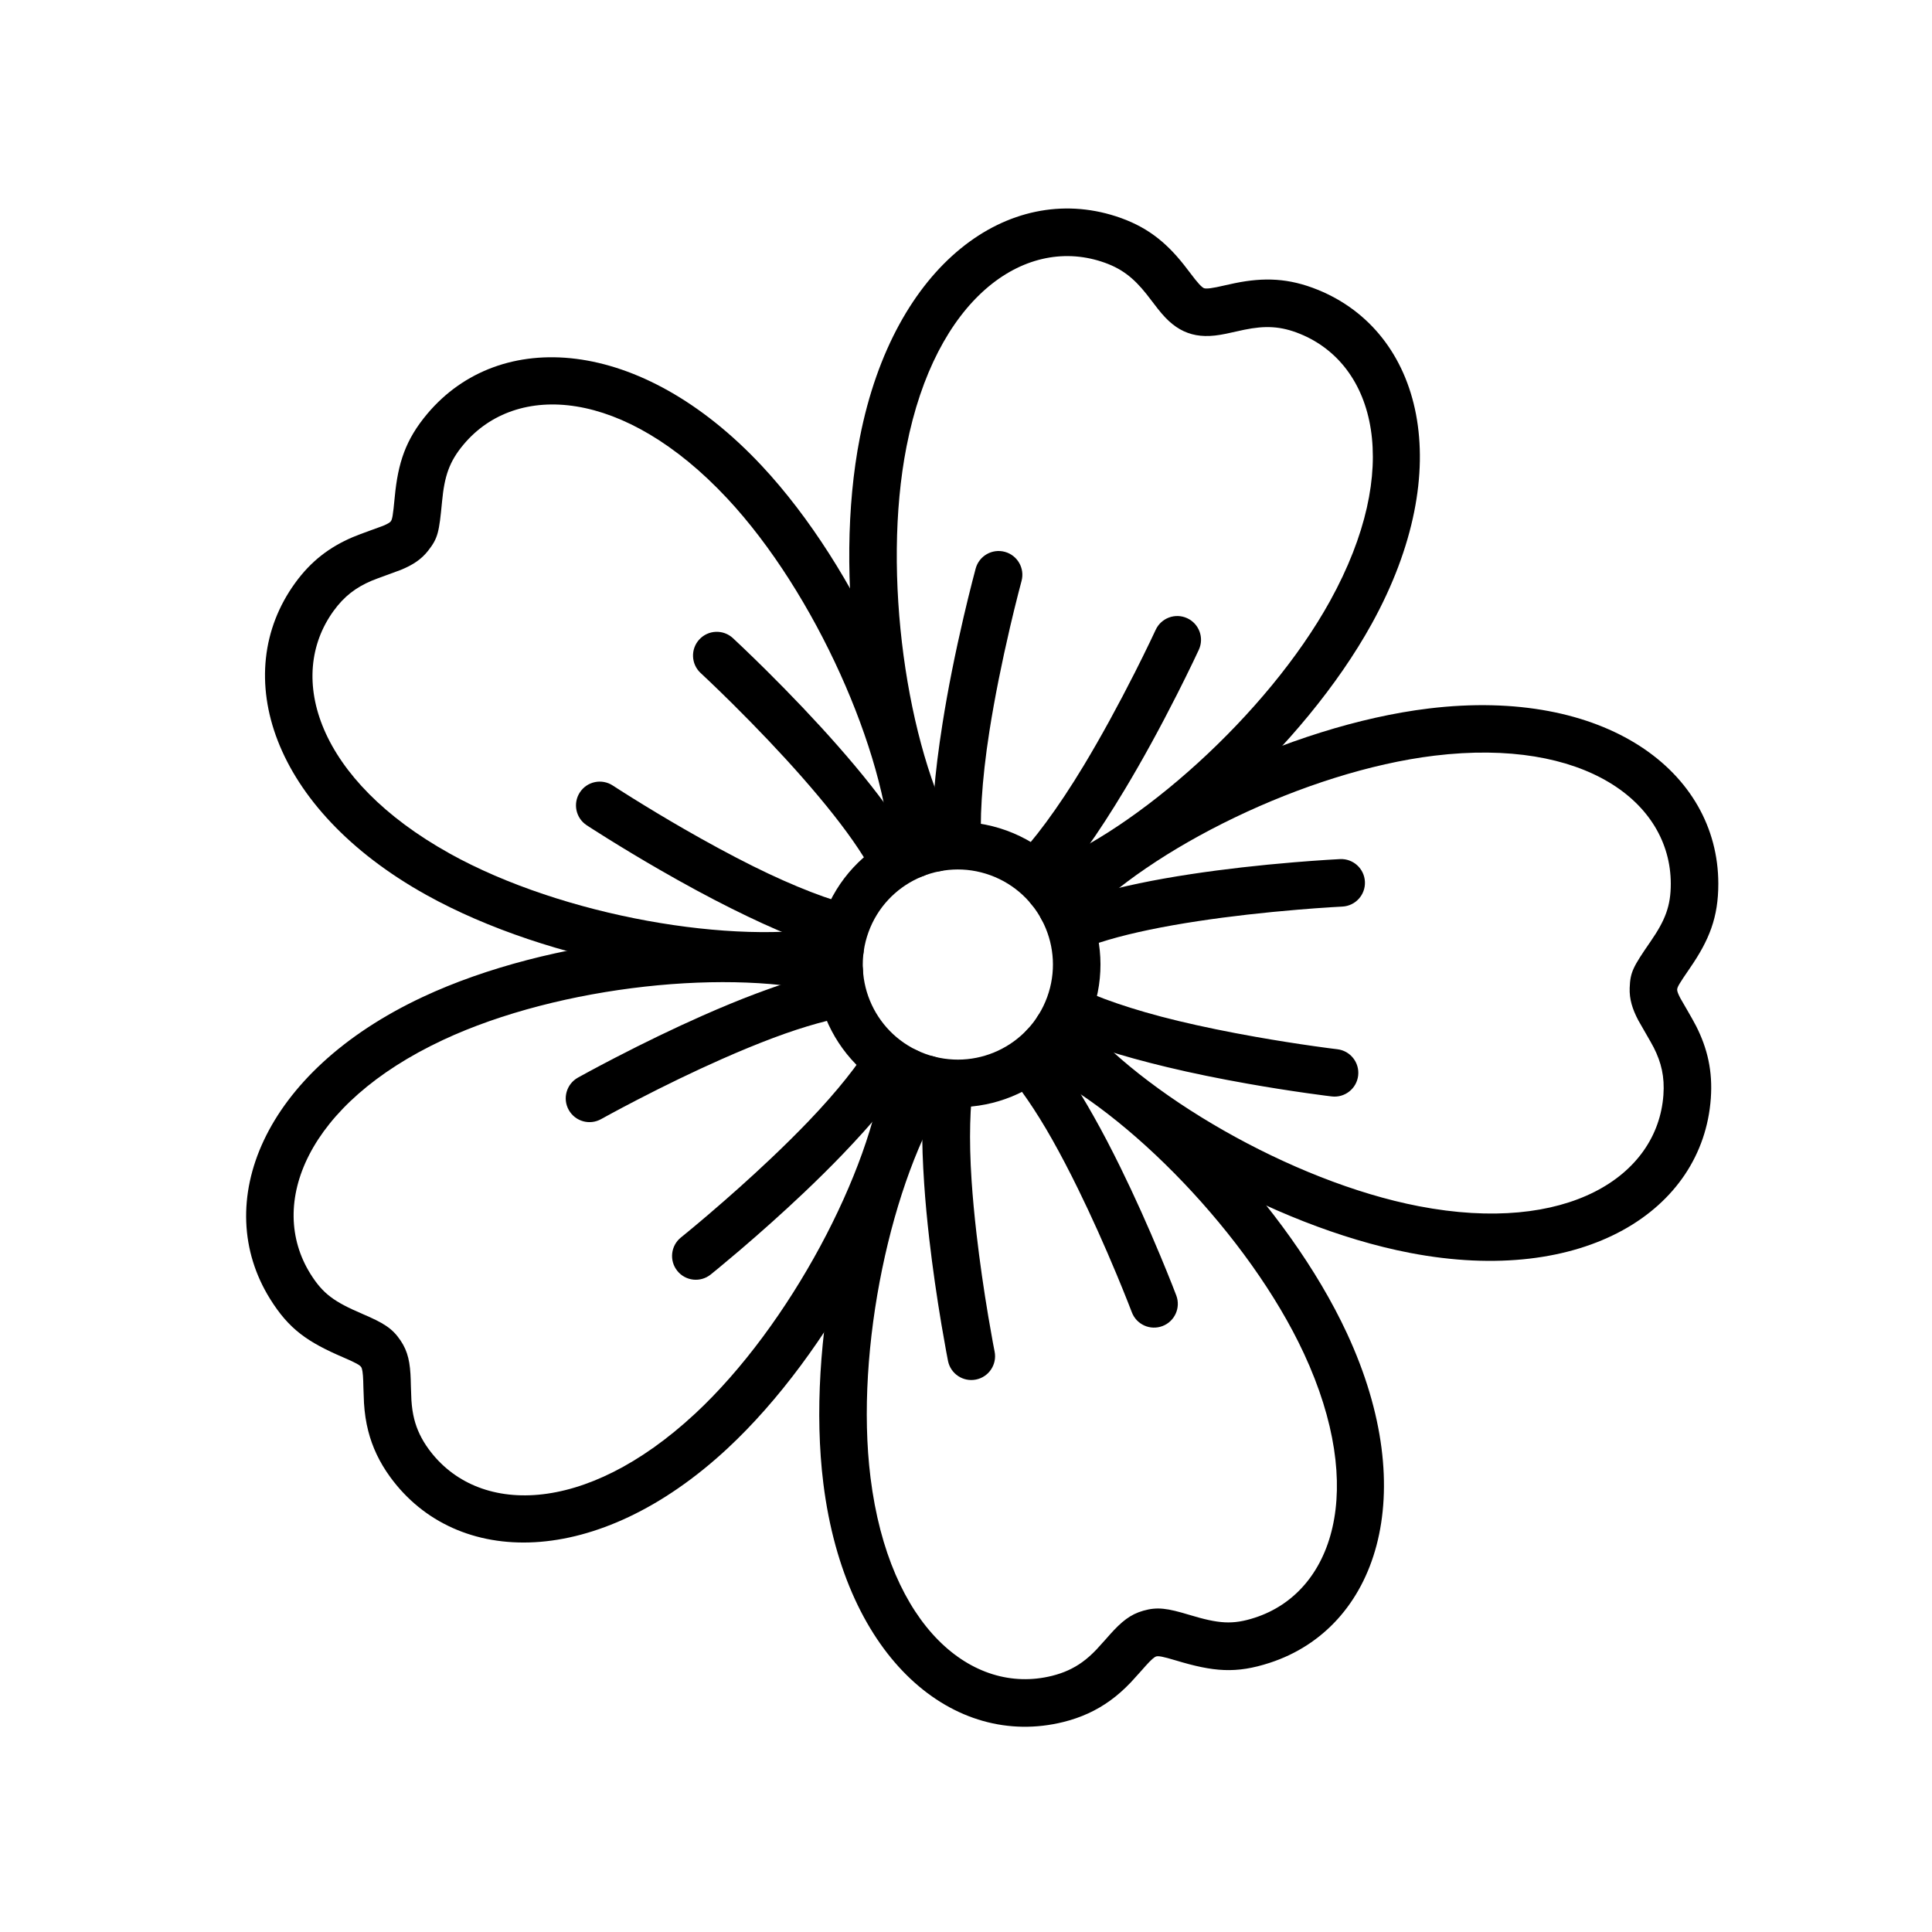
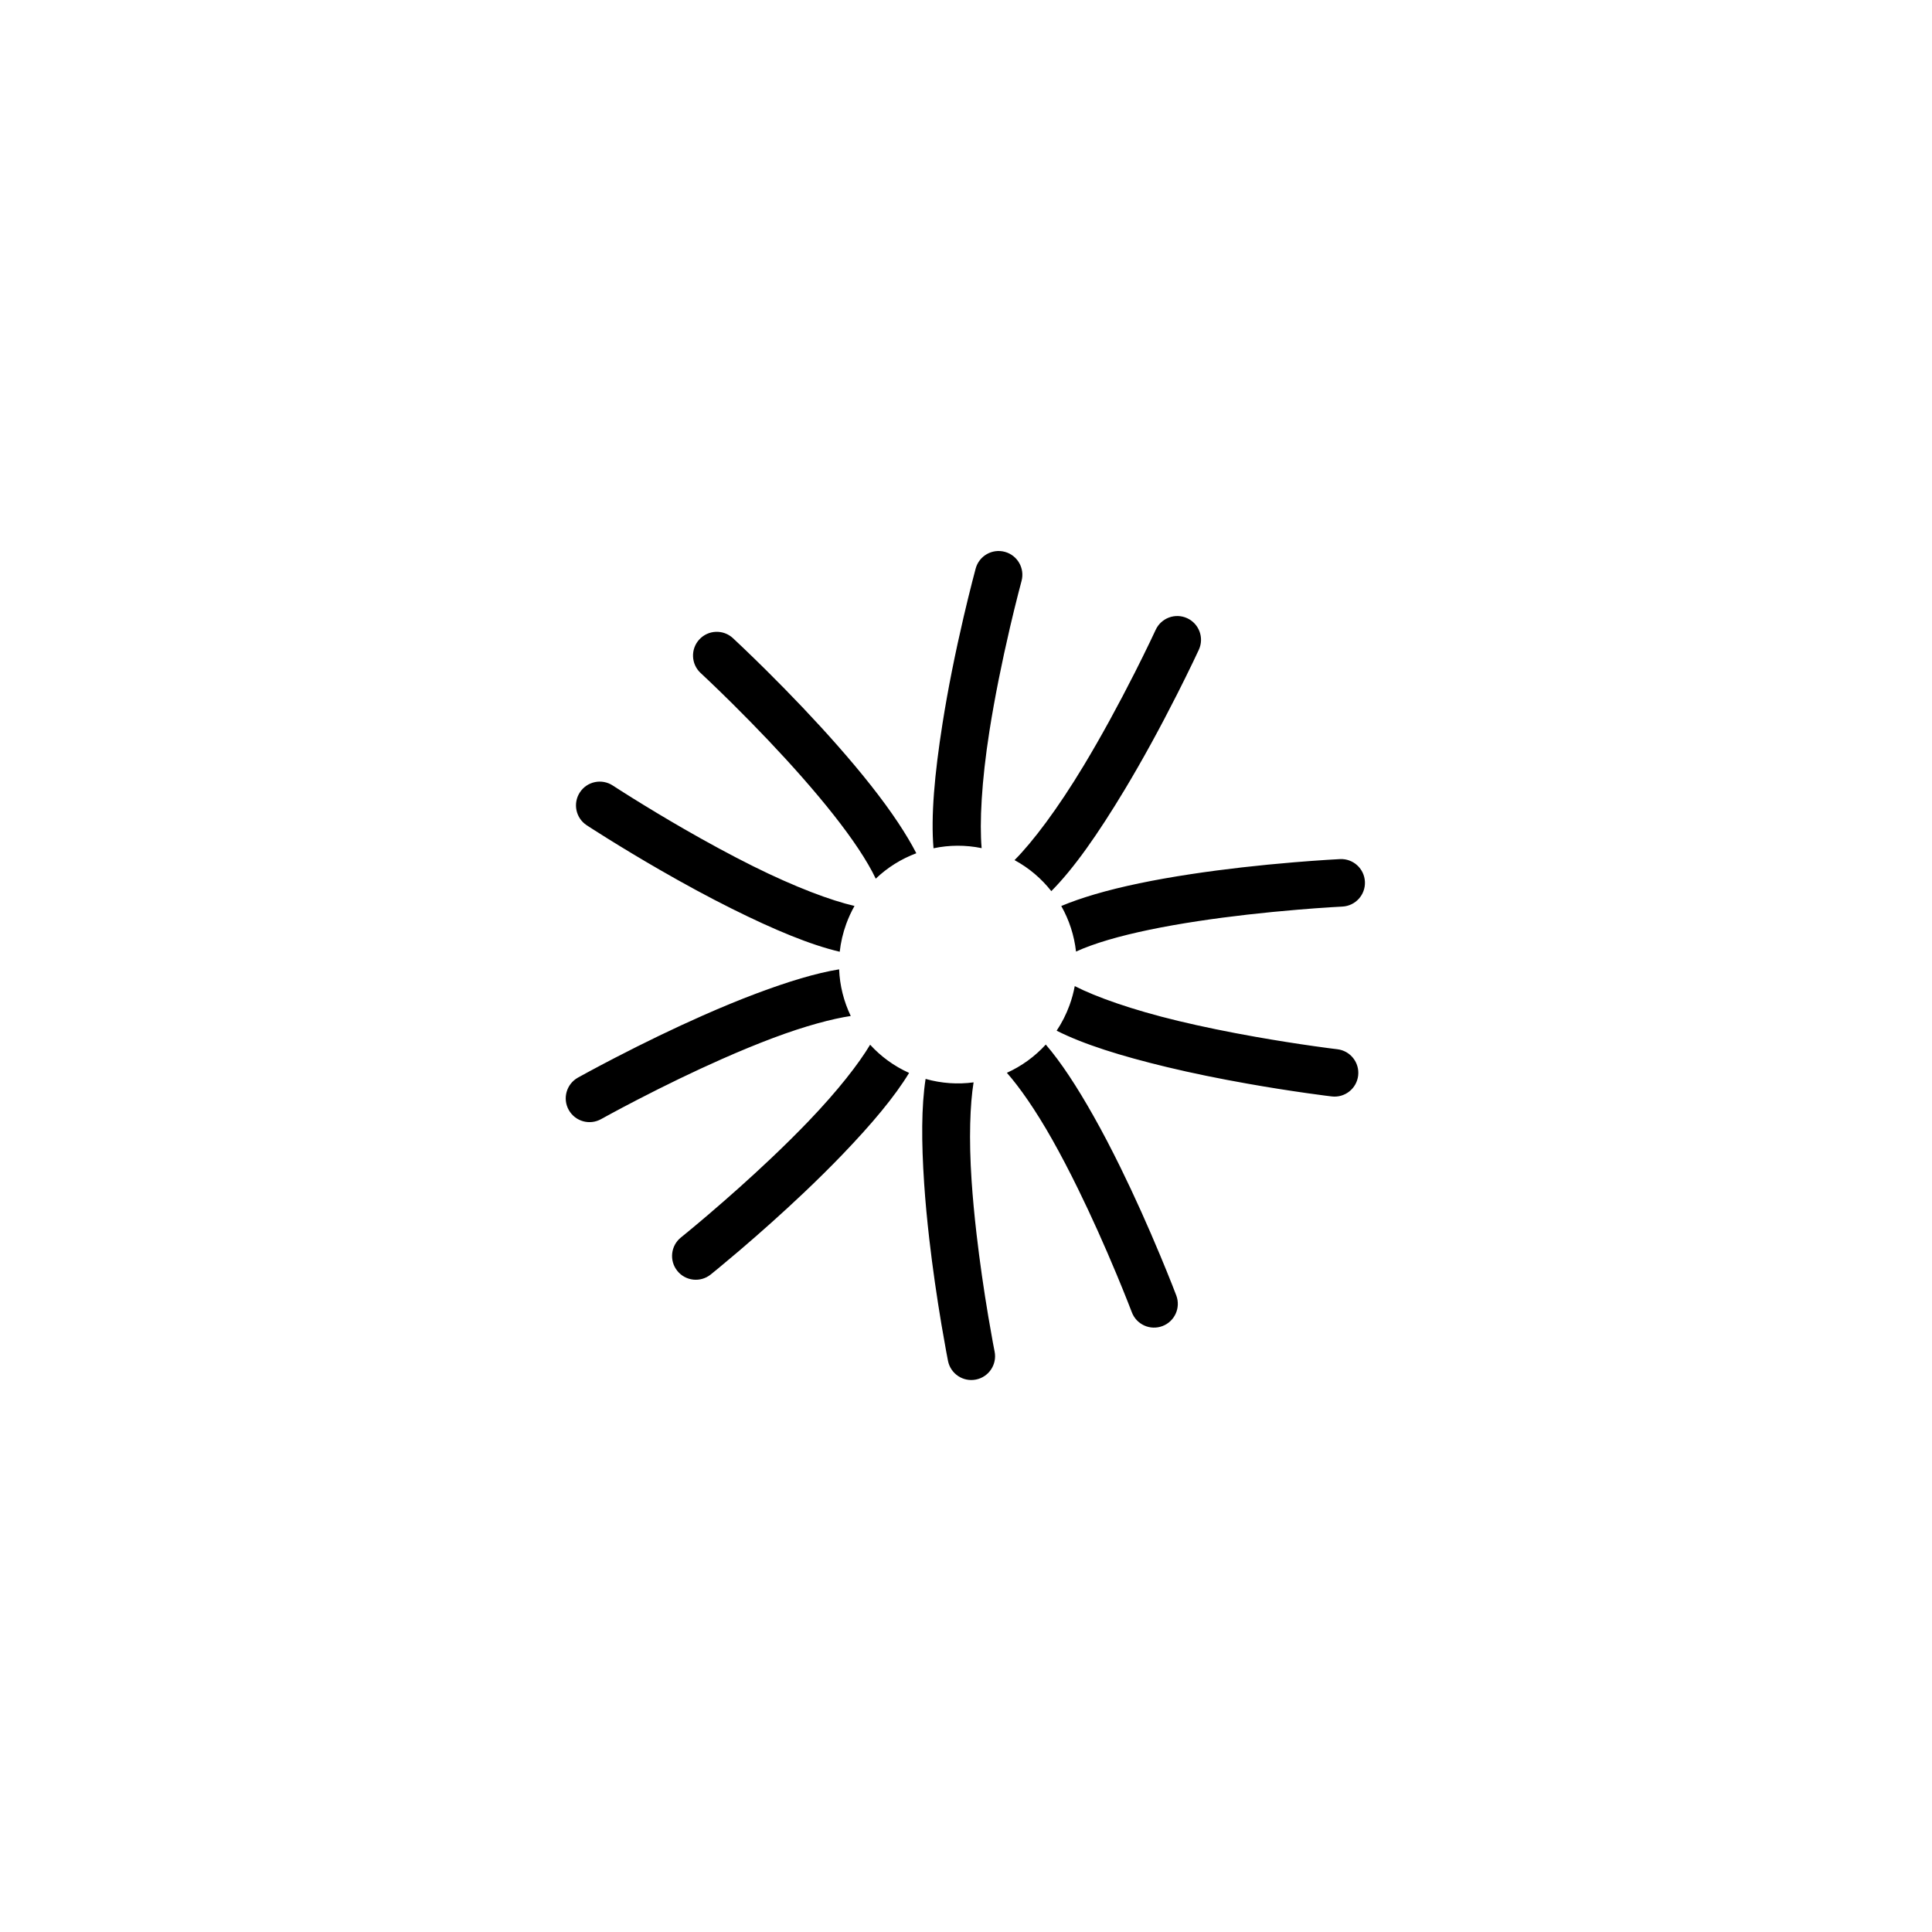
<svg xmlns="http://www.w3.org/2000/svg" fill="#000000" width="800px" height="800px" version="1.1" viewBox="144 144 512 512">
  <g fill-rule="evenodd">
-     <path d="m524.15 344.26c39.707-4.812 62.586 12.234 62.625 33.918 0.012 5.973-1.516 9.742-5.324 15.277-4.676 6.789-5.422 8.129-5.57 12.379-0.102 2.945 0.707 5.562 2.281 8.559 0.492 0.938 3.371 5.781 4.098 7.219 2.023 4 2.906 7.762 2.562 12.57-1.555 21.629-25.566 37.039-64.84 29.469-33.758-6.508-73.652-29.887-90.734-50.992-2.188-2.703-6.152-3.121-8.855-0.934s-3.121 6.152-0.934 8.855c18.98 23.453 61.508 48.379 98.141 55.438 46.242 8.914 77.652-11.242 79.785-40.934 0.52-7.242-0.891-13.23-3.883-19.152-0.973-1.926-3.918-6.883-4.188-7.394-0.648-1.234-0.859-1.906-0.848-2.262 0.027-0.691 0.461-1.473 3.356-5.68 5.133-7.449 7.566-13.461 7.551-22.441-0.055-29.766-29.984-52.062-76.734-46.398-37.039 4.488-81.207 26.391-101.77 48.461-2.371 2.543-2.231 6.531 0.312 8.902 2.543 2.371 6.531 2.231 8.902-0.316 18.508-19.863 59.938-40.406 94.07-44.543zm-195.96 174.39c-29.293 27.23-57.82 26.887-70.602 9.367-1.918-2.633-3.113-5.203-3.805-7.906-0.402-1.582-0.637-3.203-0.758-5.086-0.082-1.246-0.215-6.598-0.172-5.254-0.148-4.668-0.715-7.582-2.707-10.531-2.203-3.269-4.516-4.644-10.086-7.035-7.414-3.18-10.453-5.258-13.809-10.645-11.457-18.41-1.086-44.988 35.137-61.953 31.133-14.578 77.148-19.113 103.38-12.078 3.359 0.902 6.812-1.09 7.715-4.449s-1.094-6.812-4.453-7.715c-29.137-7.816-78.195-2.984-111.98 12.836-42.648 19.973-56.215 54.742-40.484 80.012 5.039 8.098 9.957 11.457 19.535 15.566 3.262 1.402 4.273 2.004 4.609 2.504 0.281 0.414 0.48 1.445 0.559 3.891-0.051-1.633 0.094 4.129 0.191 5.668 0.168 2.606 0.512 4.981 1.125 7.383 1.082 4.238 2.961 8.273 5.832 12.215 17.543 24.051 54.859 24.496 89.352-7.566 27.328-25.398 50.188-69.078 53.855-99.023 0.422-3.453-2.035-6.594-5.488-7.016-3.453-0.426-6.594 2.031-7.016 5.484-3.301 26.953-24.742 67.922-49.926 91.332z" />
-     <path d="m263.12 370.16c-34.953-19.445-43.441-46.684-30.727-64.25 2.828-3.906 5.922-6.219 10.039-7.984 1.48-0.633 6.801-2.492 7.777-2.894 3.137-1.285 5.438-2.766 7.25-5.09 2.621-3.352 2.91-4.859 3.695-13.062 0.637-6.691 1.891-10.559 5.738-15.129 13.969-16.586 42.449-14.938 69.773 14.273 23.492 25.109 42.023 67.477 43.434 94.59 0.18 3.477 3.144 6.144 6.617 5.965 3.473-0.184 6.141-3.144 5.961-6.617-1.566-30.129-21.324-75.297-46.812-102.54-32.176-34.391-69.434-36.547-88.609-13.781-5.781 6.867-7.781 13.039-8.641 22.043-0.484 5.086-0.656 5.961-1.078 6.508-0.219 0.277-0.812 0.66-2.102 1.188-0.539 0.223-5.981 2.125-7.961 2.973-6.102 2.613-11.031 6.297-15.285 12.18-17.457 24.113-6.348 59.742 34.805 82.641 32.598 18.137 81.199 26.379 110.81 20.617 3.414-0.668 5.644-3.973 4.981-7.387-0.664-3.414-3.973-5.641-7.387-4.977-26.652 5.188-72.238-2.543-102.28-19.262z" />
-     <path d="m384.23 262.38c7.695-39.246 30.977-55.738 51.613-49.074 5.25 1.695 8.488 4.234 11.996 8.645 0.527 0.664 2.523 3.297 3.023 3.922 1.367 1.719 2.535 2.977 3.902 4.062 1.234 0.98 2.559 1.75 4.012 2.277 1.457 0.531 2.961 0.793 4.539 0.832 1.746 0.047 3.449-0.164 5.602-0.602 0.785-0.16 4.004-0.887 4.836-1.059 5.519-1.125 9.637-0.988 14.746 1.086 20.094 8.16 27.328 35.758 7.992 70.77-16.621 30.102-51.184 60.812-76.539 70.539-3.246 1.242-4.871 4.887-3.625 8.133 1.246 3.25 4.891 4.871 8.137 3.625 28.168-10.801 65.02-43.547 83.051-76.207 22.766-41.227 13.305-77.328-14.273-88.527-7.695-3.125-14.246-3.34-22.004-1.758-1.012 0.207-4.231 0.934-4.832 1.059-1.297 0.262-2.152 0.367-2.758 0.352-0.277-0.008-0.449-0.035-0.562-0.078-0.113-0.039-0.262-0.129-0.48-0.301-0.473-0.375-1.062-1.008-1.887-2.043-0.383-0.48-2.379-3.109-3.019-3.918-4.93-6.199-10.086-10.242-17.984-12.797-28.328-9.145-58.781 12.426-67.844 58.641-7.176 36.609 0.004 85.383 14.637 111.77 1.688 3.039 5.523 4.137 8.562 2.449 3.043-1.684 4.141-5.519 2.453-8.559-13.172-23.746-19.906-69.492-13.293-103.23zm105.3 240.26c16.848 36.277 7.707 63.301-12.906 70.039-6.031 1.973-9.695 1.609-17.422-0.719-5.801-1.75-8.457-2.184-12.246-1.098-3.418 0.98-5.727 2.852-8.844 6.332 0.898-1.004-2.644 3.012-3.508 3.914-1.301 1.363-2.523 2.457-3.848 3.406-2.269 1.629-4.84 2.828-8 3.609-21.051 5.211-43.125-12.867-48.062-52.555-4.246-34.121 5.668-79.289 20.461-102.05 1.898-2.918 1.07-6.82-1.848-8.715-2.914-1.895-6.816-1.066-8.711 1.852-16.441 25.293-27.008 73.449-22.398 110.47 5.812 46.734 34.688 70.379 63.582 63.227 4.734-1.172 8.77-3.055 12.32-5.606 2.016-1.445 3.805-3.043 5.609-4.934 1.066-1.117 4.879-5.438 3.789-4.219 1.633-1.824 2.445-2.484 2.93-2.621 0.578-0.168 1.742 0.023 5.141 1.047 9.977 3.008 15.906 3.594 24.969 0.633 28.293-9.25 40.25-44.602 20.418-87.316-15.711-33.836-50.184-69.07-77.531-81.812-3.152-1.473-6.902-0.105-8.371 3.047-1.469 3.152-0.102 6.898 3.051 8.367 24.613 11.469 56.945 44.52 71.426 75.703z" />
    <path d="m391.39 368.8c-0.719-8.48 0.258-19.555 2.383-33.043 1.445-9.184 3.398-18.836 5.625-28.383 0.781-3.34 1.539-6.43 2.246-9.195 0.426-1.668 0.742-2.863 0.918-3.516 0.918-3.356 4.379-5.332 7.734-4.418 3.356 0.914 5.332 4.379 4.418 7.734-0.16 0.586-0.461 1.719-0.867 3.32-0.688 2.684-1.426 5.684-2.184 8.934-2.16 9.273-4.059 18.637-5.449 27.48-2.113 13.418-2.648 24.352-2.07 31.051-4.301-0.883-8.633-0.832-12.754 0.035zm31.219 11.359c6-6.035 12.371-15.145 19.414-26.84 4.793-7.965 9.504-16.613 13.934-25.363 1.551-3.059 2.953-5.91 4.191-8.484 0.746-1.551 1.27-2.672 1.555-3.285 1.453-3.156 0.074-6.898-3.086-8.355-3.156-1.453-6.898-0.074-8.355 3.086-0.254 0.551-0.75 1.613-1.469 3.102-1.199 2.496-2.562 5.269-4.07 8.246-4.305 8.492-8.871 16.887-13.488 24.555-7.008 11.637-13.625 20.359-18.375 25.117 3.863 2.09 7.148 4.91 9.75 8.223zm2.637 3.941c2.648-1.113 5.625-2.137 8.898-3.106 7.129-2.098 15.723-3.863 25.465-5.34 8.824-1.34 18.105-2.371 27.289-3.137 3.211-0.266 6.184-0.484 8.844-0.652 1.605-0.102 2.758-0.164 3.383-0.195 3.477-0.164 6.426 2.516 6.594 5.992 0.168 3.473-2.516 6.422-5.988 6.59-0.566 0.027-1.652 0.086-3.191 0.184-2.582 0.164-5.469 0.375-8.594 0.637-8.922 0.742-17.934 1.742-26.449 3.035-9.223 1.398-17.289 3.055-23.789 4.969-3.352 0.988-6.223 2.031-8.551 3.098-0.477-4.266-1.816-8.375-3.91-12.074zm-1.227 33.043c7.152 3.613 17 6.699 29.223 9.641 6.699 1.613 13.879 3.074 21.316 4.391 5.547 0.984 10.918 1.828 15.91 2.535 1.75 0.246 3.332 0.461 4.715 0.641 0.836 0.105 1.43 0.18 1.746 0.215 3.453 0.41 6.586-2.059 6.996-5.512 0.406-3.453-2.062-6.586-5.516-6.996-1.145-0.133-3.269-0.406-6.176-0.82-4.856-0.688-10.086-1.508-15.48-2.465-7.199-1.273-14.133-2.688-20.566-4.234-12.207-2.938-21.719-6.328-27.367-9.211-0.316 1.695-0.773 3.391-1.383 5.062-0.887 2.434-2.039 4.691-3.418 6.754zm-2.875 3.676c4.082 4.746 8.258 11.152 12.684 19 2.363 4.191 4.746 8.754 7.133 13.621 3.723 7.59 7.285 15.551 10.562 23.41 1.148 2.746 2.176 5.289 3.078 7.562 0.543 1.375 0.922 2.356 1.125 2.894 1.23 3.25-0.406 6.887-3.66 8.117-3.25 1.234-6.887-0.406-8.117-3.656-0.184-0.48-0.543-1.41-1.062-2.723-0.871-2.203-1.871-4.672-2.988-7.348-3.188-7.637-6.644-15.371-10.246-22.711-2.285-4.66-4.559-9.012-6.797-12.98-4.481-7.949-8.715-13.953-12.023-17.699 3.879-1.754 7.402-4.293 10.312-7.488zm-31.852 9.105c-1.121 7.289-1.125 16.602-0.375 27.801 0.312 4.66 0.77 9.566 1.355 14.656 0.875 7.625 1.992 15.293 3.223 22.641 0.434 2.57 0.848 4.918 1.234 7 0.234 1.254 0.406 2.148 0.5 2.629 0.68 3.414 3.996 5.629 7.406 4.949 3.41-0.68 5.625-3.996 4.949-7.406-0.086-0.43-0.25-1.27-0.473-2.469-0.371-2.012-0.773-4.289-1.195-6.789-1.199-7.144-2.281-14.602-3.133-21.992-0.562-4.902-1.004-9.609-1.301-14.059-0.75-11.234-0.406-20.273 0.527-26.047-4.156 0.559-8.473 0.289-12.719-0.914zm-4.371-1.59c-3.824 6.305-9.809 13.441-17.578 21.535-3.238 3.371-6.742 6.836-10.461 10.359-5.574 5.277-11.355 10.434-17.023 15.27-1.984 1.691-3.812 3.223-5.445 4.57-0.984 0.812-1.688 1.387-2.074 1.691-2.711 2.18-6.676 1.746-8.852-0.969-2.176-2.711-1.742-6.676 0.969-8.852 0.344-0.277 1.004-0.812 1.945-1.59 1.582-1.301 3.356-2.789 5.281-4.434 5.512-4.703 11.137-9.719 16.539-14.832 3.582-3.394 6.945-6.719 10.031-9.934 7.797-8.125 13.344-15.27 16.34-20.289 2.824 3.098 6.305 5.668 10.328 7.473zm-18.543-27.449c-6.18 1.012-13.496 3.234-21.93 6.402-4.508 1.691-9.262 3.656-14.219 5.848-7.734 3.422-15.578 7.234-23.141 11.145-2.644 1.367-5.07 2.652-7.219 3.816-1.297 0.703-2.223 1.211-2.723 1.492-3.035 1.699-4.117 5.539-2.418 8.57 1.703 3.035 5.539 4.117 8.574 2.418 0.449-0.25 1.32-0.73 2.562-1.402 2.082-1.129 4.438-2.375 7.012-3.707 7.348-3.805 14.969-7.504 22.445-10.812 4.75-2.102 9.289-3.973 13.551-5.574 8.543-3.211 15.645-5.086 20.586-5.832-1.84-3.836-2.91-8.043-3.082-12.363zm0.156-4.664c-7.801-1.832-17.328-5.797-28.578-11.398-6.172-3.074-12.609-6.566-19.156-10.34-4.879-2.812-9.535-5.617-13.816-8.285-1.5-0.934-2.848-1.785-4.019-2.539-0.711-0.457-1.211-0.781-1.48-0.957-2.906-1.906-3.719-5.809-1.812-8.719 1.906-2.91 5.812-3.719 8.719-1.812 0.965 0.629 2.769 1.789 5.258 3.34 4.164 2.594 8.699 5.328 13.441 8.062 6.34 3.652 12.559 7.027 18.48 9.977 11.238 5.594 20.703 9.113 26.883 10.535-0.848 1.5-1.586 3.094-2.195 4.766-0.883 2.434-1.449 4.906-1.723 7.371zm20.301-26.102c-1.312-2.555-2.934-5.25-4.82-8.098-4.109-6.188-9.559-13.066-16.074-20.457-5.898-6.699-12.348-13.457-18.887-19.945-2.289-2.269-4.43-4.344-6.359-6.184-1.164-1.109-2.004-1.898-2.465-2.324-2.555-2.363-6.539-2.203-8.898 0.348-2.363 2.555-2.203 6.539 0.348 8.902 0.418 0.383 1.211 1.129 2.328 2.191 1.871 1.781 3.949 3.801 6.176 6.008 6.356 6.305 12.613 12.863 18.309 19.328 6.164 7 11.281 13.453 15.027 19.098 1.934 2.914 3.465 5.555 4.562 7.871 3.106-2.965 6.773-5.25 10.754-6.738z" />
-     <path d="m433.35 412.54c7.137-19.609-2.973-41.293-22.582-48.43-19.613-7.141-41.293 2.973-48.434 22.582-7.137 19.609 2.977 41.293 22.586 48.43s41.293-2.973 48.43-22.582zm-59.18-21.539c4.758-13.074 19.215-19.816 32.289-15.055 13.074 4.758 19.812 19.211 15.055 32.285s-19.215 19.812-32.285 15.055c-13.074-4.758-19.816-19.211-15.059-32.285z" />
  </g>
</svg>